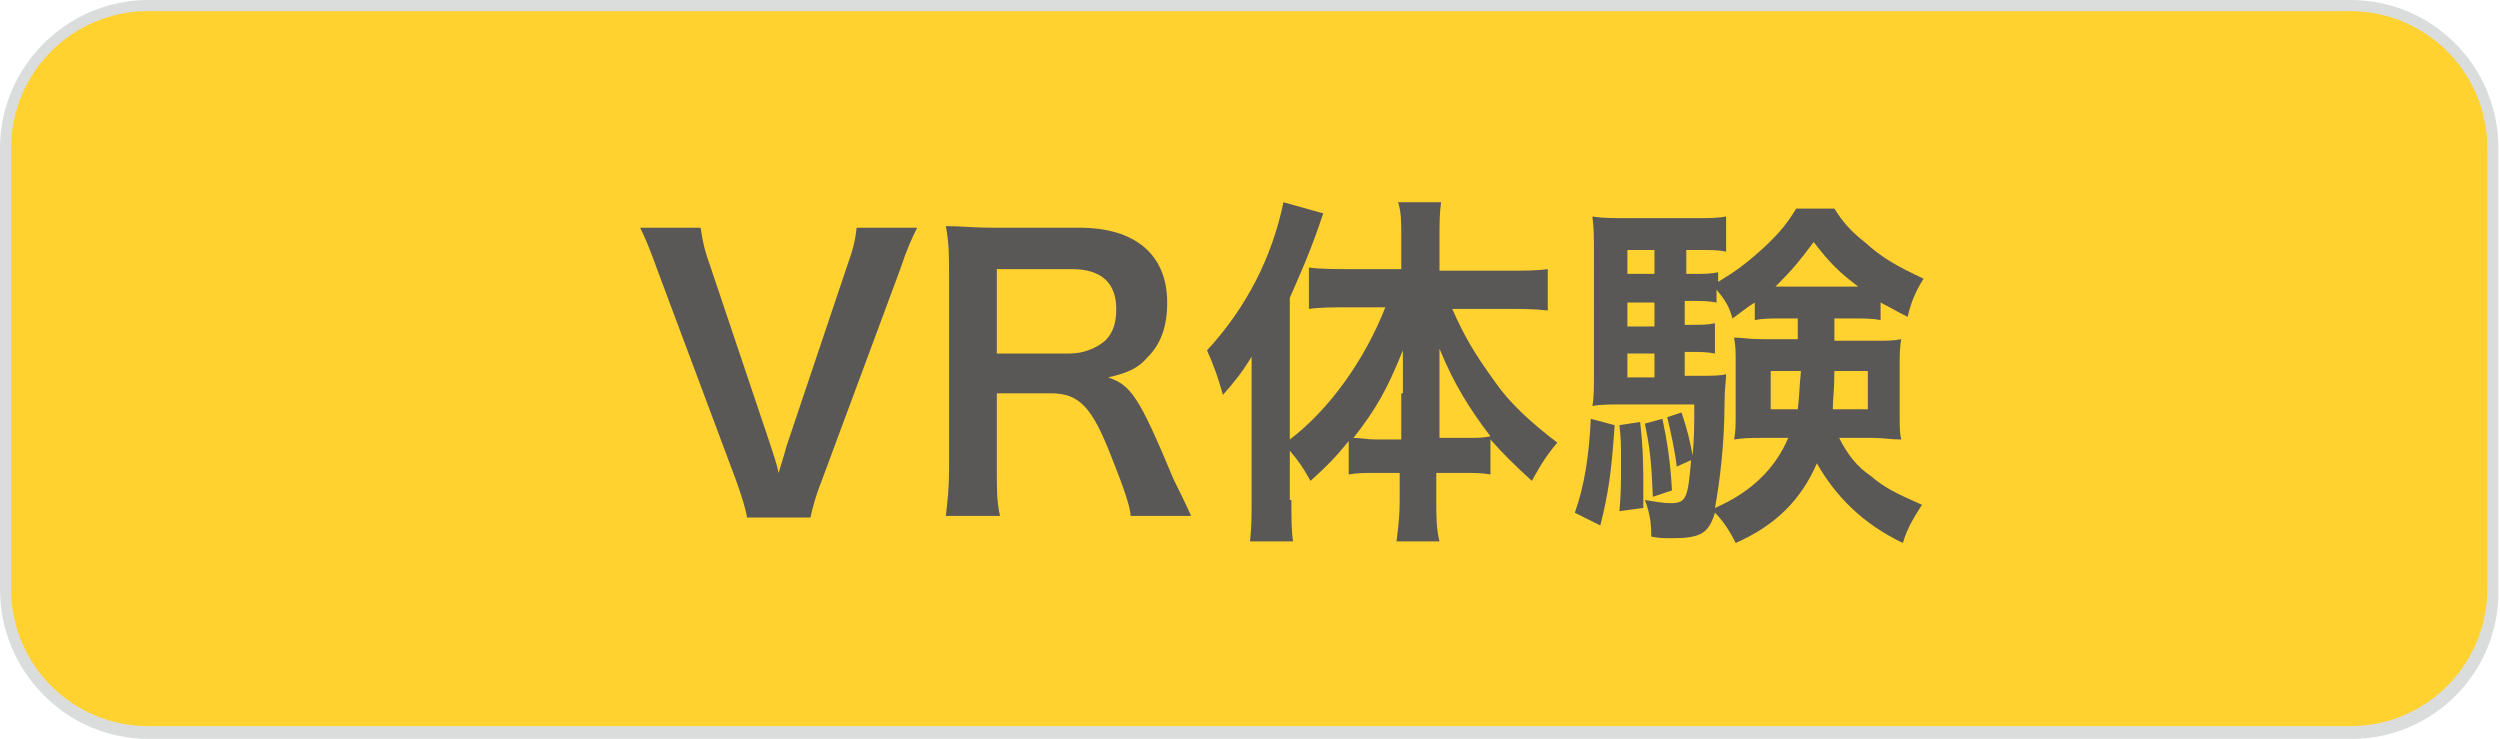
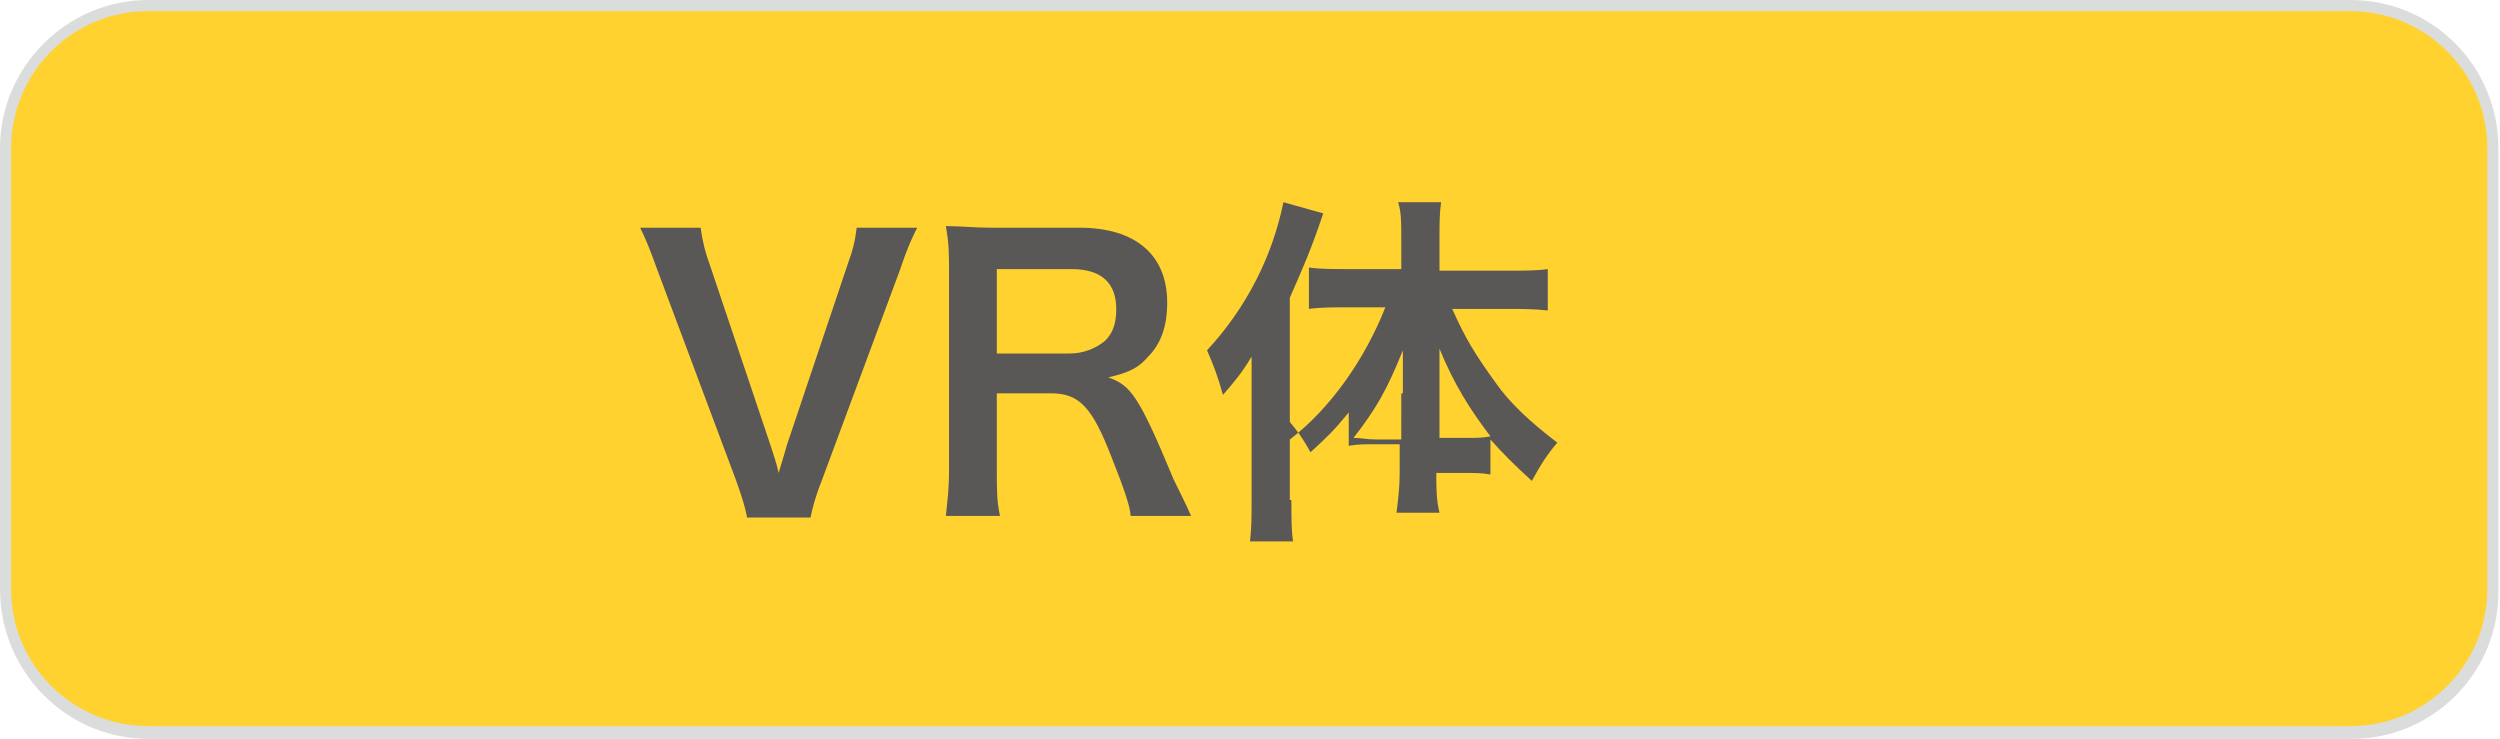
<svg xmlns="http://www.w3.org/2000/svg" version="1.1" id="Layer_1" x="0px" y="0px" viewBox="0 0 157 46.4" style="enable-background:new 0 0 157 46.4;" xml:space="preserve">
  <style type="text/css">
	.st0{fill:#FFD22F;}
	.st1{fill:#DBDCDC;}
	.st2{fill:#595857;}
</style>
  <g>
    <path class="st0" d="M156.6,37c0,4.9-4,9-9,9H9.3c-4.9,0-9-4-9-9V9.3c0-4.9,4-9,9-9h138.3c4.9,0,9,4,9,9V37z" />
    <path class="st1" d="M147.7,46.4H9.3C4.2,46.4,0,42.2,0,37V9.3C0,4.2,4.2,0,9.3,0h138.3c5.2,0,9.3,4.2,9.3,9.3V37   C157,42.2,152.8,46.4,147.7,46.4z M9.3,0.7c-4.8,0-8.6,3.9-8.6,8.6V37c0,4.8,3.9,8.6,8.6,8.6h138.3c4.8,0,8.6-3.9,8.6-8.6V9.3   c0-4.8-3.9-8.6-8.6-8.6H9.3z" />
  </g>
  <g>
    <g>
      <path class="st2" d="M46.9,32.4c-0.1-0.5-0.3-1.2-0.7-2.3L41.3,17c-0.5-1.4-0.8-2.1-1.1-2.7h3.8c0.1,0.8,0.3,1.6,0.6,2.4l3.8,11.3    c0.1,0.3,0.4,1.2,0.5,1.7c0.2-0.7,0.4-1.3,0.5-1.7l3.8-11.3c0.4-1.1,0.5-1.6,0.6-2.4h3.8c-0.3,0.6-0.6,1.2-1.1,2.7l-4.9,13.2    c-0.4,1-0.6,1.8-0.7,2.3H46.9z" />
    </g>
    <g>
      <path class="st2" d="M71,32.4c0-0.5-0.4-1.7-1.2-3.7c-1.2-3.1-2-4-3.8-4h-3.4v4.7c0,1.4,0,2.1,0.2,3h-3.4c0.1-1,0.2-1.6,0.2-3    V17.2c0-1.2,0-1.9-0.2-3c1,0,1.7,0.1,2.9,0.1h5.5c3.5,0,5.5,1.7,5.5,4.7c0,1.5-0.4,2.6-1.2,3.4c-0.6,0.7-1.2,1-2.5,1.3    c1.4,0.5,1.9,1.1,4.1,6.4c0.2,0.4,0.8,1.6,1.1,2.3H71z M67.2,22.2c0.8,0,1.6-0.3,2.2-0.8c0.5-0.5,0.7-1.1,0.7-2    c0-1.6-0.9-2.5-2.8-2.5h-4.7v5.3H67.2z" />
    </g>
    <g>
-       <path class="st2" d="M81.1,31.4c0,1.2,0,1.9,0.1,2.6h-2.7c0.1-0.9,0.1-1.5,0.1-2.7v-6.3c0-1.2,0-1.6,0-2.6c-0.6,1-1.1,1.6-1.8,2.4    c-0.3-1.1-0.6-1.9-1-2.8c2.5-2.7,4.1-5.9,4.8-9.3l2.5,0.7c-0.8,2.4-1.4,3.7-2.1,5.3v8.9c2.5-1.9,4.7-5,6-8.3h-2.4    c-0.8,0-1.7,0-2.4,0.1v-2.6c0.7,0.1,1.6,0.1,2.5,0.1h3.3v-2.1c0-0.8,0-1.5-0.2-2.1h2.7c-0.1,0.7-0.1,1.4-0.1,2.2v2.1h4.2    c1,0,1.9,0,2.6-0.1v2.6c-0.8-0.1-1.7-0.1-2.6-0.1h-3.4c0.8,1.8,1.4,2.8,2.7,4.6c0.9,1.3,2.2,2.5,3.9,3.8c-0.6,0.7-1,1.3-1.6,2.4    c-1.2-1.1-1.8-1.7-2.6-2.6v2.2c-0.5-0.1-1-0.1-1.7-0.1h-1.7v1.8c0,0.9,0,1.7,0.2,2.5h-2.7c0.1-0.8,0.2-1.6,0.2-2.5v-1.8h-1.6    c-0.6,0-1.1,0-1.6,0.1v-2.1c-0.9,1.1-1.3,1.5-2.4,2.5c-0.5-0.9-0.8-1.3-1.3-1.9V31.4z M88.1,24.7c0-1.2,0-1.7,0-2.7    c-1,2.5-1.7,3.7-3.1,5.5c0.5,0,0.8,0.1,1.5,0.1h1.5V24.7z M92.1,27.5c0.7,0,1,0,1.5-0.1c-1.3-1.7-2.3-3.3-3.2-5.5    c0,1.3,0,1.8,0,2.7v2.9H92.1z" />
+       <path class="st2" d="M81.1,31.4c0,1.2,0,1.9,0.1,2.6h-2.7c0.1-0.9,0.1-1.5,0.1-2.7v-6.3c0-1.2,0-1.6,0-2.6c-0.6,1-1.1,1.6-1.8,2.4    c-0.3-1.1-0.6-1.9-1-2.8c2.5-2.7,4.1-5.9,4.8-9.3l2.5,0.7c-0.8,2.4-1.4,3.7-2.1,5.3v8.9c2.5-1.9,4.7-5,6-8.3h-2.4    c-0.8,0-1.7,0-2.4,0.1v-2.6c0.7,0.1,1.6,0.1,2.5,0.1h3.3v-2.1c0-0.8,0-1.5-0.2-2.1h2.7c-0.1,0.7-0.1,1.4-0.1,2.2v2.1h4.2    c1,0,1.9,0,2.6-0.1v2.6c-0.8-0.1-1.7-0.1-2.6-0.1h-3.4c0.8,1.8,1.4,2.8,2.7,4.6c0.9,1.3,2.2,2.5,3.9,3.8c-0.6,0.7-1,1.3-1.6,2.4    c-1.2-1.1-1.8-1.7-2.6-2.6v2.2c-0.5-0.1-1-0.1-1.7-0.1h-1.7c0,0.9,0,1.7,0.2,2.5h-2.7c0.1-0.8,0.2-1.6,0.2-2.5v-1.8h-1.6    c-0.6,0-1.1,0-1.6,0.1v-2.1c-0.9,1.1-1.3,1.5-2.4,2.5c-0.5-0.9-0.8-1.3-1.3-1.9V31.4z M88.1,24.7c0-1.2,0-1.7,0-2.7    c-1,2.5-1.7,3.7-3.1,5.5c0.5,0,0.8,0.1,1.5,0.1h1.5V24.7z M92.1,27.5c0.7,0,1,0,1.5-0.1c-1.3-1.7-2.3-3.3-3.2-5.5    c0,1.3,0,1.8,0,2.7v2.9H92.1z" />
    </g>
    <g>
-       <path class="st2" d="M101.4,26.7c-0.2,3-0.4,4.3-0.9,6.3l-1.6-0.8c0.6-1.7,0.9-3.6,1-5.9L101.4,26.7z M115.2,20c0,0.8,0,1,0,1.4    h2.4c0.9,0,1.3,0,1.8-0.1c-0.1,0.5-0.1,1.1-0.1,1.6V26c0,0.9,0,1.2,0.1,1.6c-0.7,0-1.1-0.1-1.8-0.1h-2.1c0.5,1,1.1,1.8,2,2.4    c0.8,0.7,1.6,1.1,3.2,1.8c-0.5,0.8-0.9,1.4-1.2,2.4c-2.5-1.2-4.2-2.9-5.4-5c-1,2.3-2.6,3.9-5.1,5c-0.4-0.8-0.8-1.4-1.3-1.9    c-0.4,1.3-0.9,1.6-2.7,1.6c-0.5,0-0.8,0-1.3-0.1c0-0.9-0.1-1.5-0.4-2.3c0.7,0.1,1.1,0.2,1.6,0.2c1,0,1.1-0.3,1.3-2.7l-0.9,0.4    c-0.1-0.9-0.4-2.3-0.6-3.1l0.9-0.3c0.4,1.2,0.5,1.7,0.7,2.7c0.1-1.2,0.1-1.8,0.1-3.2h-4.6c-0.7,0-1.3,0-1.8,0.1    c0.1-0.5,0.1-1.2,0.1-1.9V16c0-1.1,0-1.7-0.1-2.4c0.7,0.1,1.3,0.1,2.3,0.1h4c1.1,0,1.5,0,2.1-0.1v2.2c-0.5-0.1-0.9-0.1-1.7-0.1    h-0.8v1.5h0.5c0.6,0,1,0,1.5-0.1v0.6c1-0.6,1.7-1.1,2.7-2c1-0.9,1.6-1.6,2.2-2.6h2.4c0.5,0.8,1,1.4,1.9,2.1c1.1,1,2,1.5,3.7,2.3    c-0.5,0.8-0.8,1.5-1,2.4c-0.8-0.4-1.1-0.6-1.7-0.9v1.1c-0.5-0.1-1-0.1-1.6-0.1H115.2z M103,26.5c0.2,1.7,0.2,2.9,0.2,4.3    c0,0.3,0,0.6,0,1.1l-1.5,0.2c0.1-1.2,0.1-1.6,0.1-3.1c0-1.1,0-1.4-0.1-2.3L103,26.5z M103.9,15.7h-1.7v1.5h1.7V15.7z M103.9,19    h-1.7v1.5h1.7V19z M102.2,22.2v1.5h1.7v-1.5H102.2z M104.4,26.3c0.3,1.4,0.5,2.7,0.6,4.5l-1.2,0.4c-0.1-2.4-0.2-3.1-0.5-4.6    L104.4,26.3z M111.8,20c-0.6,0-1.1,0-1.6,0.1V19c-0.5,0.3-0.7,0.5-1.4,1c-0.2-0.7-0.4-1.1-1-1.8V19c-0.5-0.1-0.9-0.1-1.5-0.1h-0.5    v1.5h0.4c0.7,0,1,0,1.5-0.1v1.9c-0.5-0.1-1-0.1-1.5-0.1h-0.4v1.5h0.8c1,0,1.4,0,1.8-0.1c0,0.4-0.1,0.9-0.1,1.9    c0,2.4-0.3,4.9-0.6,6.5c2.3-1,3.8-2.5,4.6-4.4h-1.6c-0.7,0-1.2,0-1.8,0.1c0.1-0.5,0.1-0.9,0.1-1.7v-3.1c0-0.8,0-1-0.1-1.6    c0.5,0,0.9,0.1,1.8,0.1h2.2V20H111.8z M111.2,23.3v2.4h1.7c0.1-0.8,0.1-1.4,0.2-2.4H111.2z M116.7,18c-1.2-0.9-1.8-1.5-2.8-2.8    c-0.9,1.2-1.3,1.7-2.4,2.8h0.3H116.7z M115.2,23.3c0,1.3-0.1,1.7-0.1,2.4h2.2v-2.4H115.2z" />
-     </g>
+       </g>
  </g>
</svg>